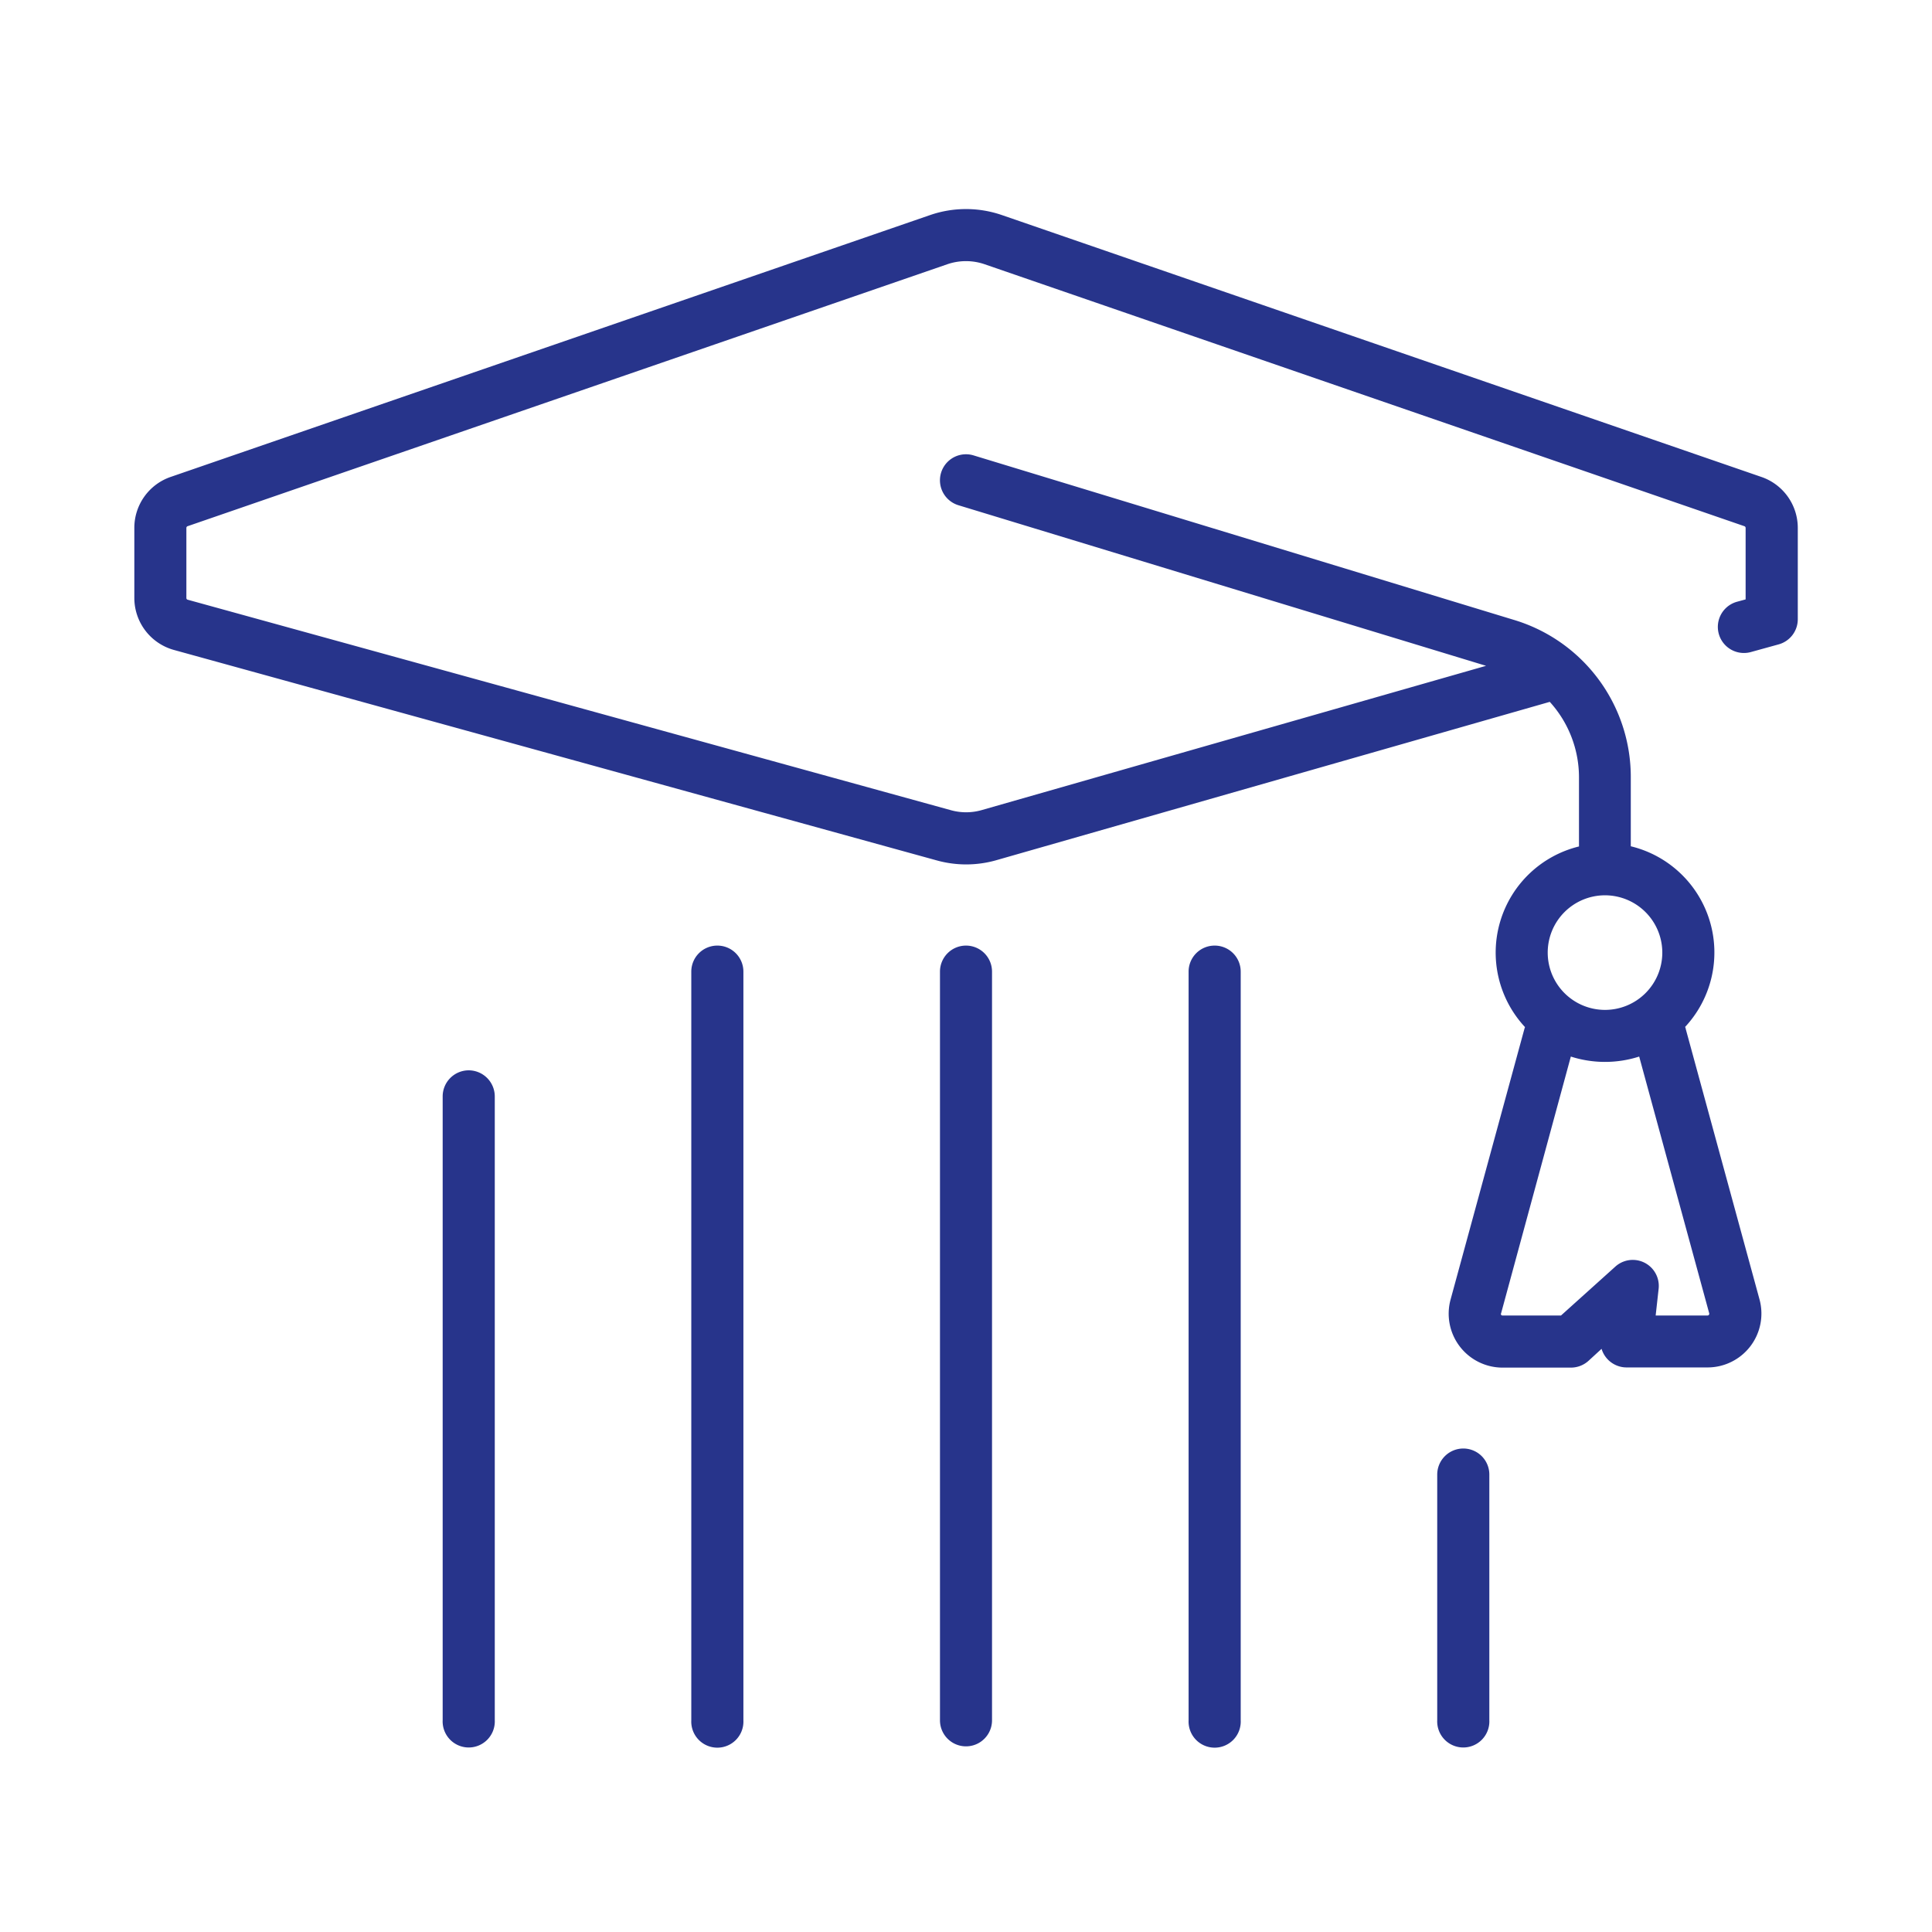
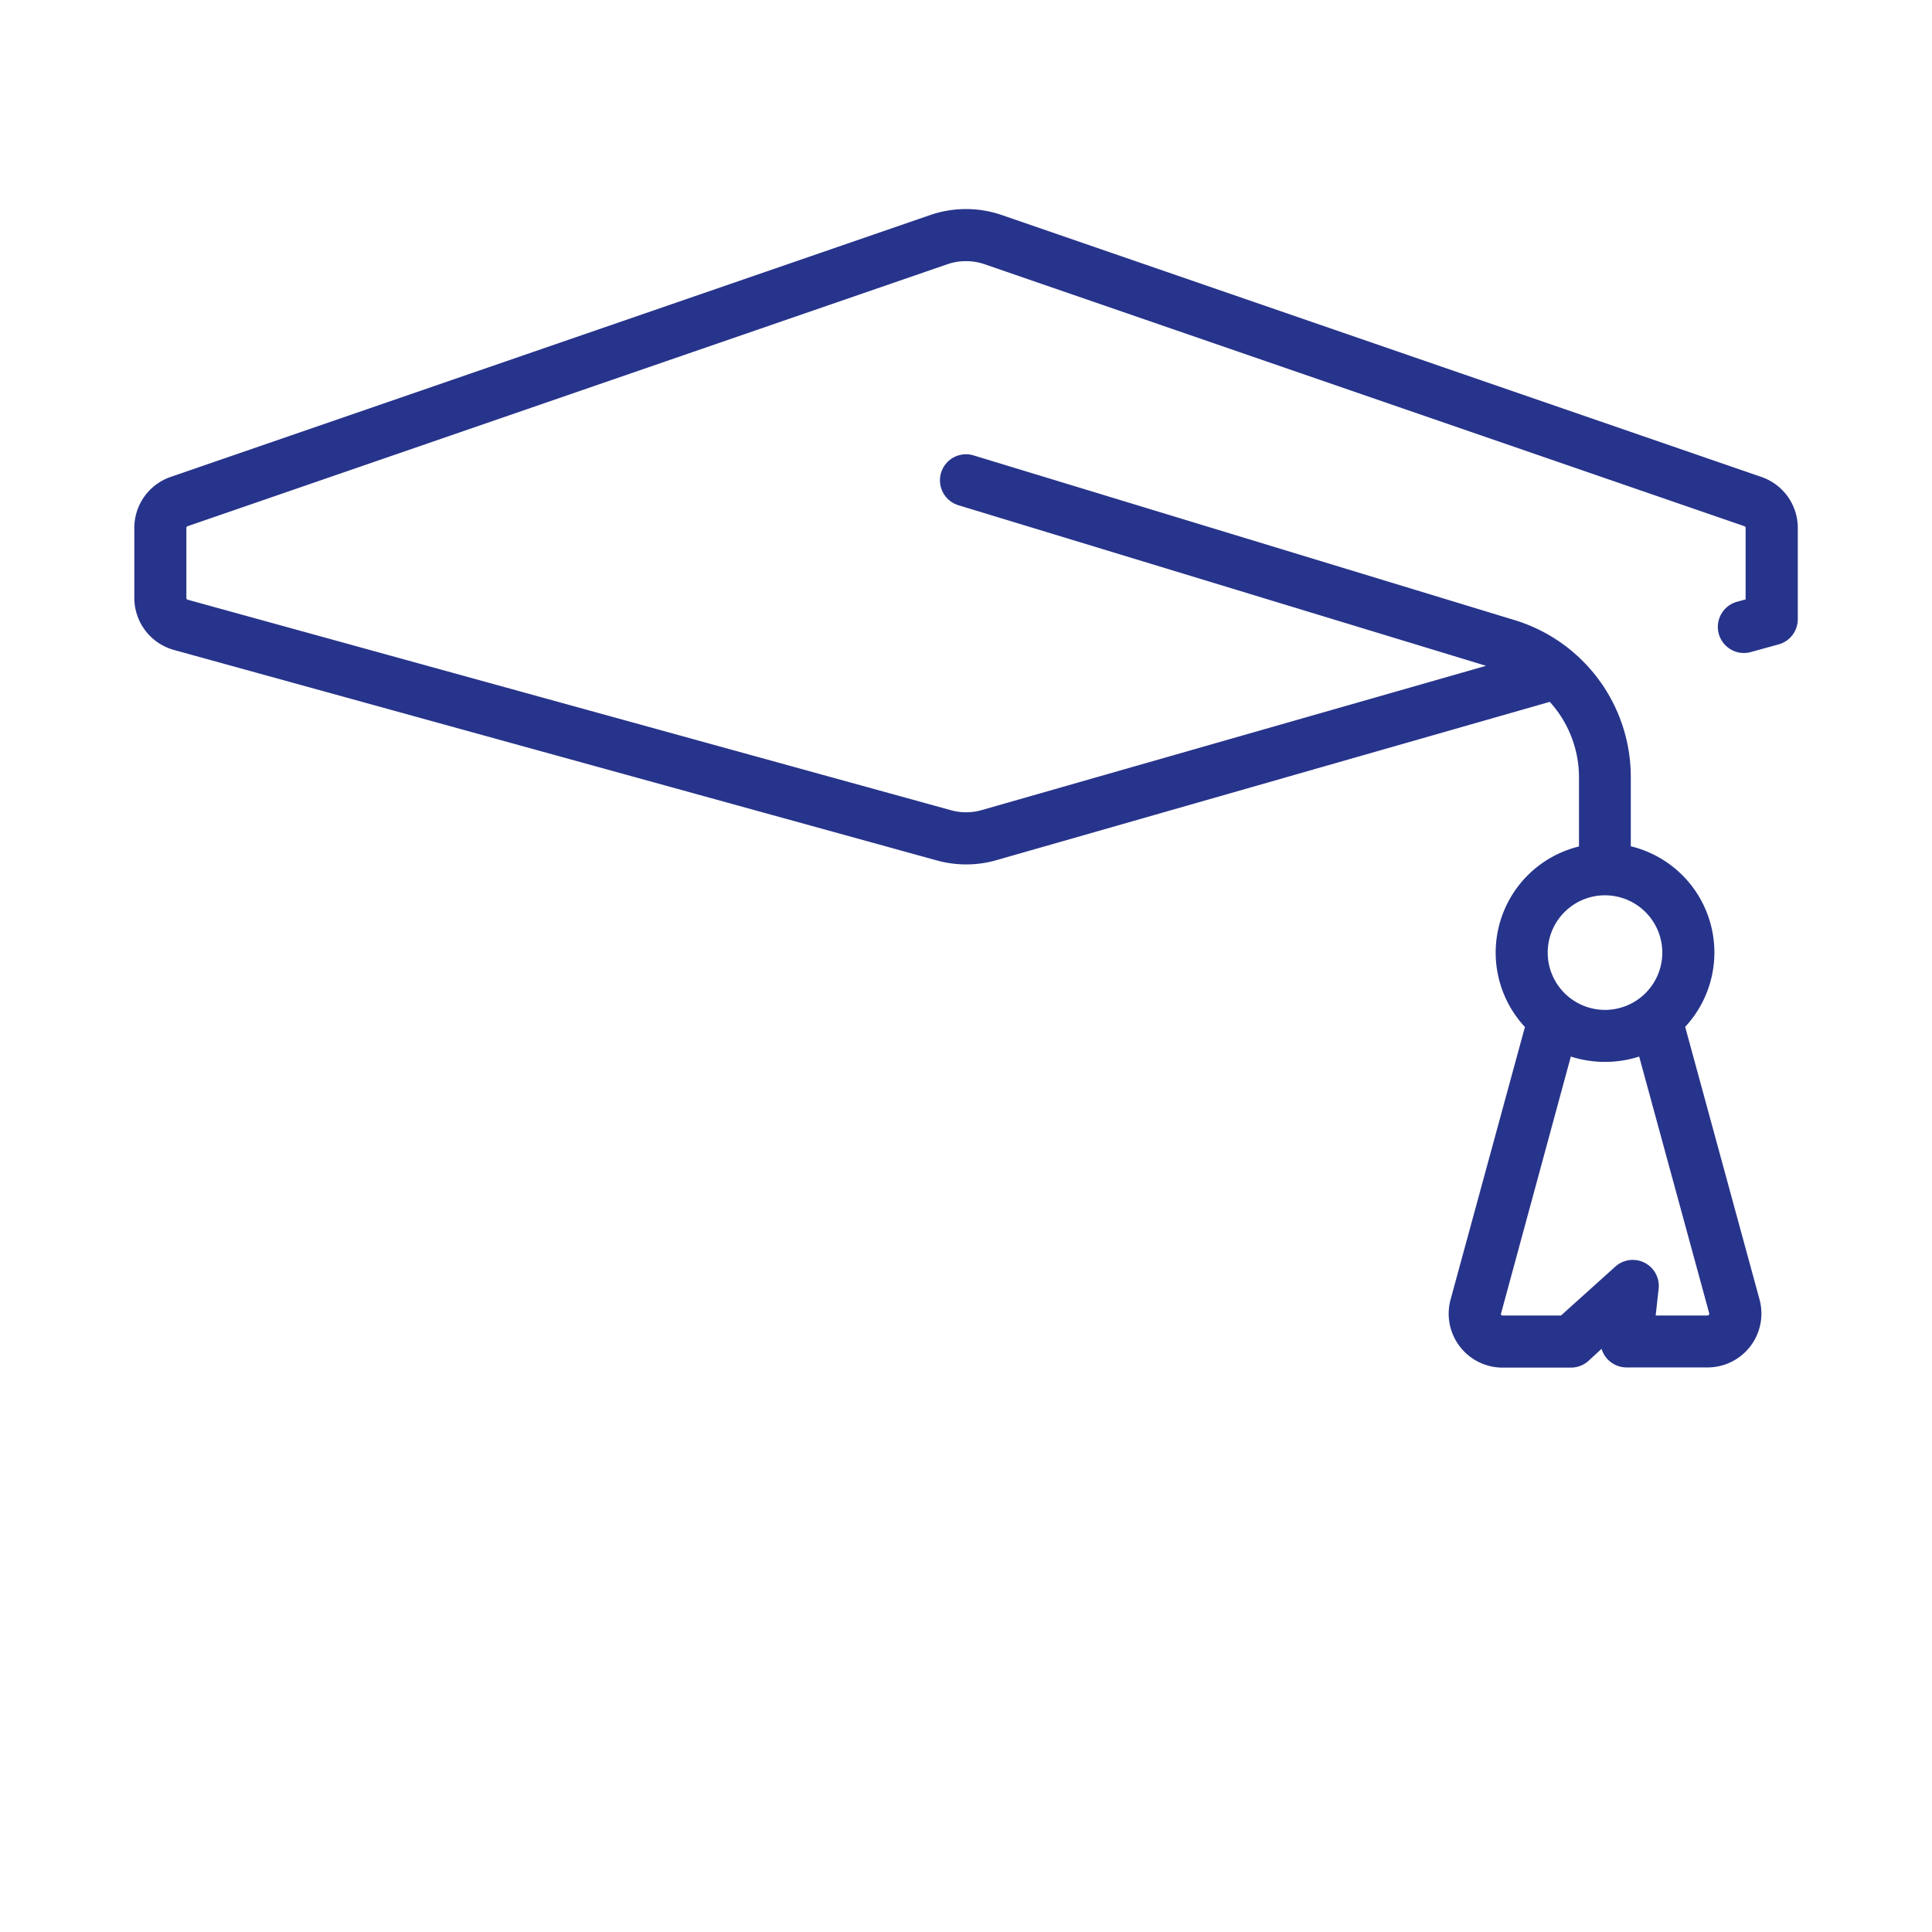
<svg xmlns="http://www.w3.org/2000/svg" id="fd1cddaf-3041-4956-83f5-071fe7537e76" data-name="Livello 1" viewBox="0 0 320 320">
  <defs>
    <style>.f00eeefb-2052-4786-8d0b-17aaa4b2a012{fill:#27348b;}</style>
  </defs>
  <path class="f00eeefb-2052-4786-8d0b-17aaa4b2a012" d="M291.75,79,165.91,35.61a18.27,18.27,0,0,0-11.82,0L28.25,79a8.92,8.92,0,0,0-6,8.43V99.06a8.94,8.94,0,0,0,6.55,8.59l126.39,34.87a18.21,18.21,0,0,0,9.68,0l91.82-26.27a18.59,18.59,0,0,1,4.84,12.57V140.2a18.1,18.1,0,0,0-8.94,29.92,3.19,3.19,0,0,0-.11.33l-12.22,44.8a8.93,8.93,0,0,0,8.6,11.27h11.34a4.35,4.35,0,0,0,2.89-1.11l2.18-2a4.33,4.33,0,0,0,4.14,3.08h13.42a8.92,8.92,0,0,0,8.6-11.27l-12.22-44.8c0-.12-.07-.23-.1-.33a18.1,18.1,0,0,0-9-29.92V128.81a27.17,27.17,0,0,0-19.37-26.14L161.26,75.43a4.31,4.31,0,1,0-2.52,8.25l87.4,26.6L162.52,134.2a9.38,9.38,0,0,1-5,0L31.08,99.33a.28.28,0,0,1-.21-.27V87.44a.3.3,0,0,1,.19-.28L156.9,43.77a9.51,9.51,0,0,1,6.19,0L288.94,87.16a.3.3,0,0,1,.19.28V99.28l-1.43.39A4.31,4.31,0,0,0,290,108l4.6-1.27a4.32,4.32,0,0,0,3.17-4.16V87.44A8.92,8.92,0,0,0,291.75,79ZM283.1,217.53a.27.27,0,0,1-.05.24.27.27,0,0,1-.23.12h-8.59l.49-4.41a4.31,4.31,0,0,0-7.17-3.69l-9,8.1h-9.69a.27.27,0,0,1-.23-.12.25.25,0,0,1,0-.25L260.18,175a18.54,18.54,0,0,0,11.32,0Zm-7.77-59.75a9.49,9.49,0,1,1-9.49-9.49A9.5,9.5,0,0,1,275.33,157.78Z" />
-   <path class="f00eeefb-2052-4786-8d0b-17aaa4b2a012" d="M118.82,156.62a4.31,4.31,0,0,0-4.32,4.32v124a4.32,4.32,0,1,0,8.63,0v-124A4.31,4.31,0,0,0,118.82,156.62Z" />
-   <path class="f00eeefb-2052-4786-8d0b-17aaa4b2a012" d="M77.63,177.28a4.32,4.32,0,0,0-4.31,4.32V284.91a4.32,4.32,0,1,0,8.63,0V181.6A4.33,4.33,0,0,0,77.63,177.28Z" />
-   <path class="f00eeefb-2052-4786-8d0b-17aaa4b2a012" d="M201.18,156.62a4.31,4.31,0,0,0-4.31,4.32v124a4.32,4.32,0,1,0,8.63,0v-124A4.31,4.31,0,0,0,201.18,156.62Z" />
-   <path class="f00eeefb-2052-4786-8d0b-17aaa4b2a012" d="M242.37,239.92a4.32,4.32,0,0,0-4.32,4.31v40.68a4.32,4.32,0,1,0,8.63,0V244.23A4.31,4.31,0,0,0,242.37,239.92Z" />
-   <path class="f00eeefb-2052-4786-8d0b-17aaa4b2a012" d="M160,156.62a4.31,4.31,0,0,0-4.31,4.32v124a4.31,4.31,0,1,0,8.62,0v-124A4.31,4.31,0,0,0,160,156.62Z" />
</svg>